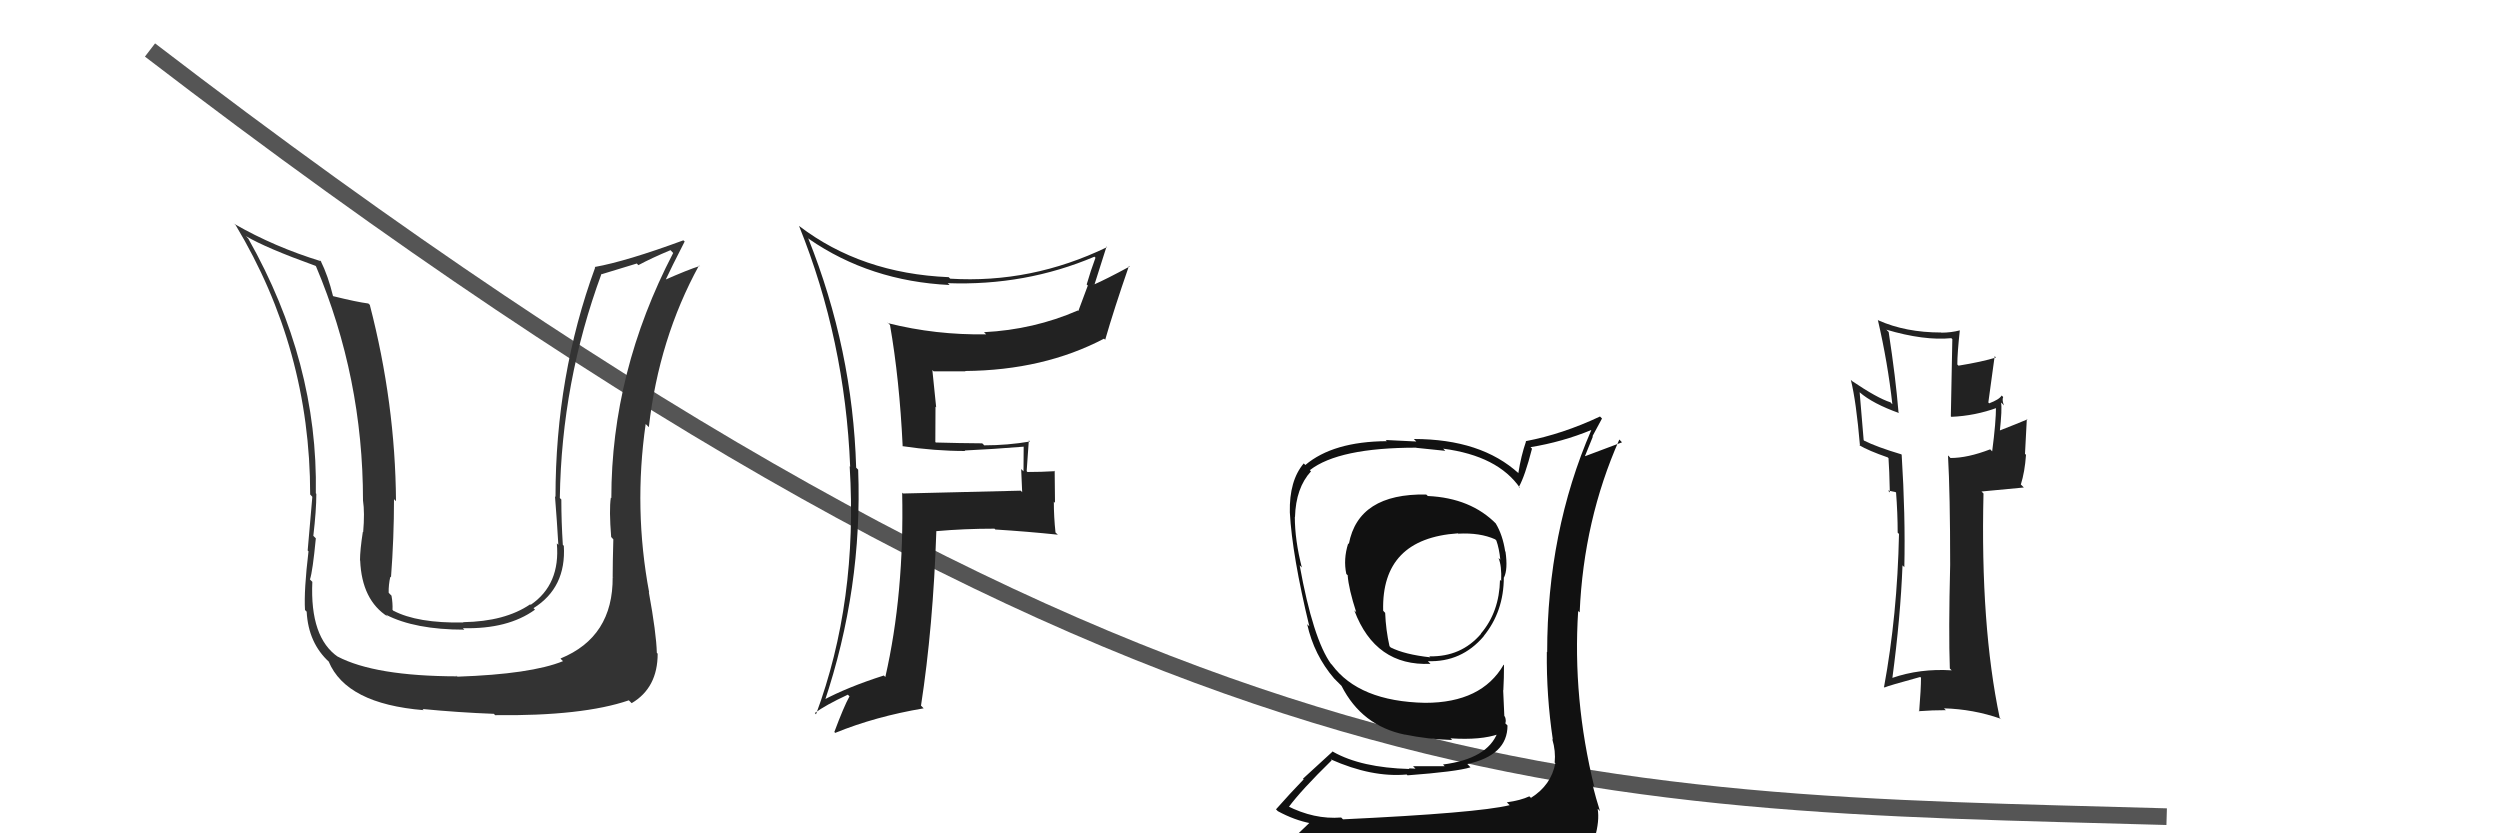
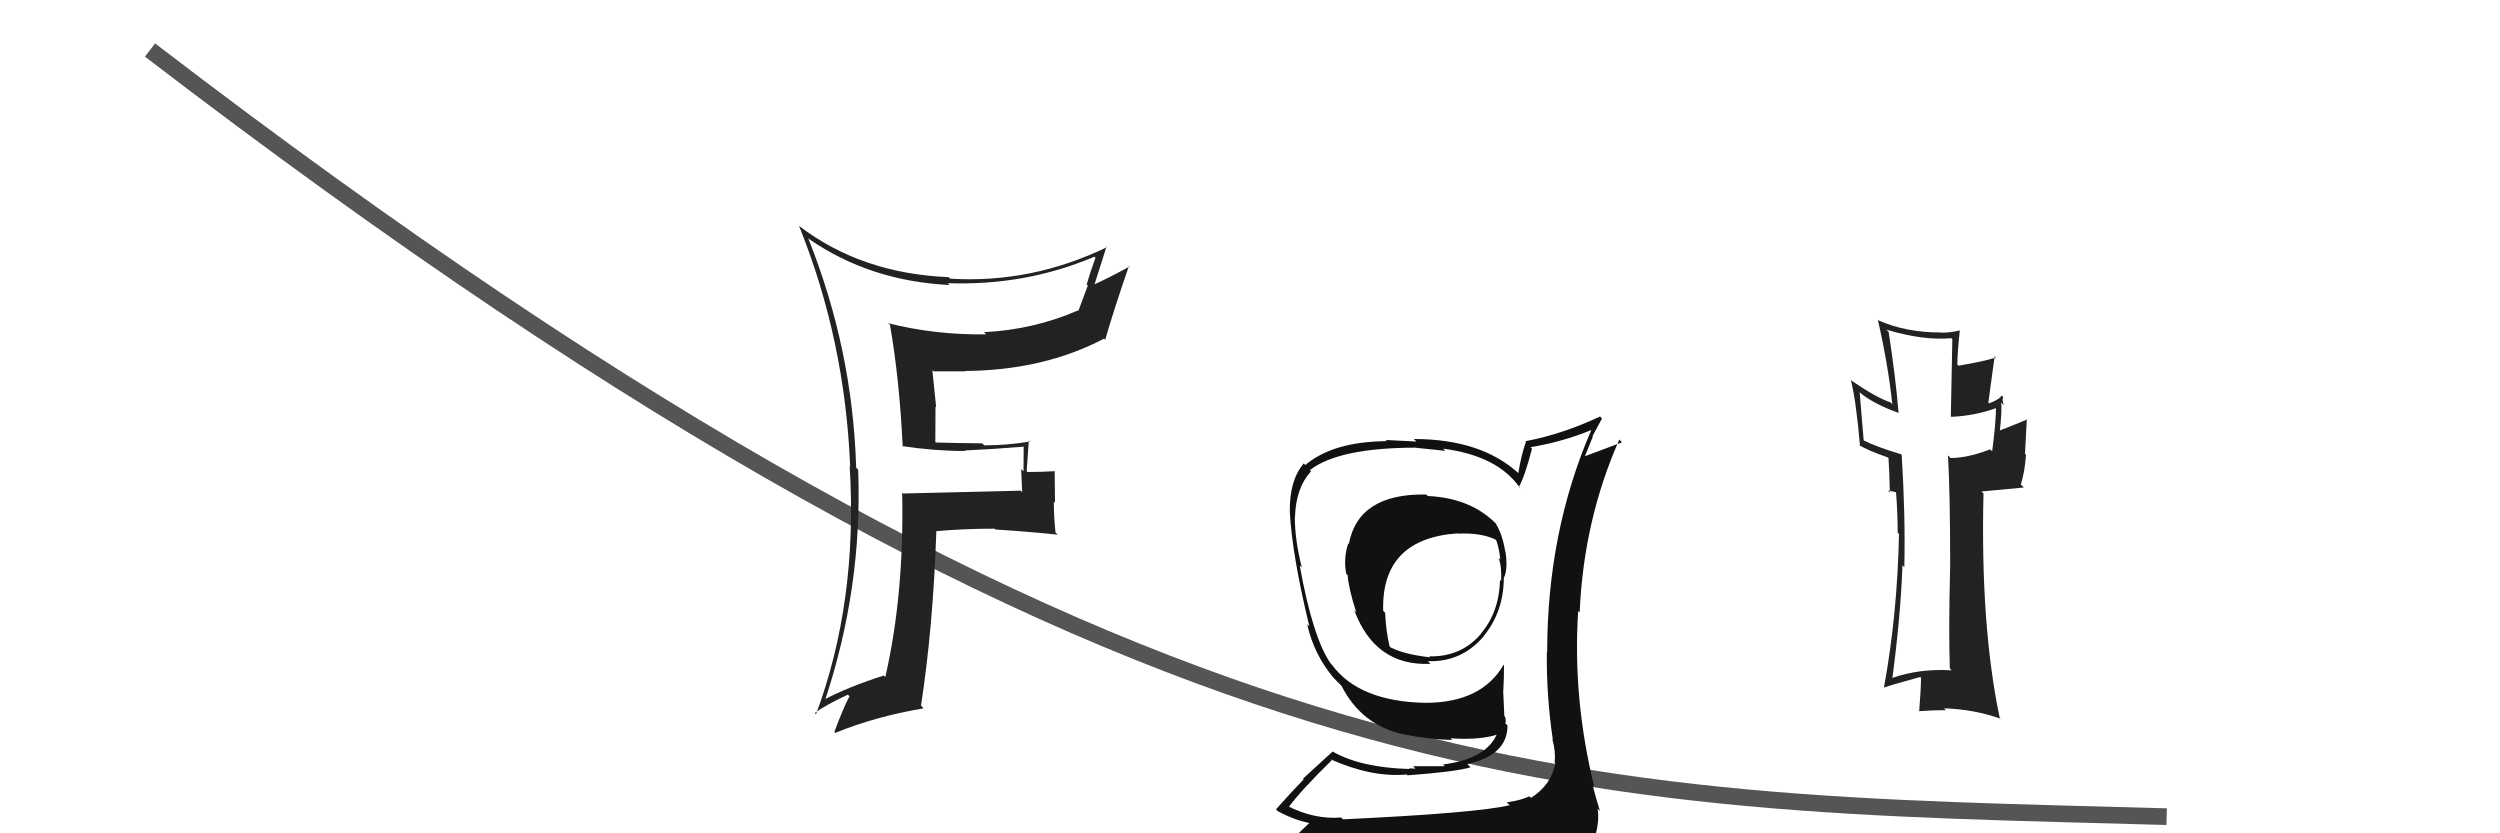
<svg xmlns="http://www.w3.org/2000/svg" width="150" height="50" viewBox="0,0,150,50">
  <path d="M9 3 C69 49,95 48,130 49" stroke="#555" fill="none" />
-   <path fill="#333" d="M36.87 34.73L36.89 34.74L36.76 34.62Q36.79 38.22 33.63 39.51L33.69 39.58L33.78 39.67Q31.86 40.45 27.45 40.60L27.31 40.47L27.42 40.58Q22.50 40.57 20.25 39.39L20.32 39.46L20.29 39.42Q18.59 38.26 18.74 34.91L18.59 34.76L18.60 34.76Q18.76 34.28 18.95 32.30L18.94 32.29L18.80 32.15Q18.98 30.62 18.98 29.63L18.92 29.57L18.95 29.60Q19.09 21.74 14.90 14.32L14.72 14.13L14.76 14.17Q15.96 14.88 18.93 15.95L18.99 16.01L18.96 15.98Q21.78 22.65 21.78 30.03L21.82 30.06L21.78 30.03Q21.89 30.75 21.79 31.93L21.63 31.76L21.77 31.91Q21.60 33.01 21.60 33.62L21.55 33.56L21.61 33.63Q21.71 36.01 23.27 37.00L23.26 36.99L23.15 36.88Q24.89 37.78 27.86 37.78L27.71 37.63L27.77 37.69Q30.47 37.76 32.10 36.58L32.03 36.51L32.01 36.49Q33.98 35.26 33.83 32.75L33.82 32.74L33.77 32.69Q33.68 31.30 33.68 29.97L33.71 30.00L33.59 29.88Q33.69 22.94 36.09 16.43L36.11 16.45L38.21 15.81L38.30 15.91Q39.12 15.47 40.23 15.01L40.26 15.04L40.39 15.18Q36.68 22.32 36.68 29.89L36.64 29.85L36.65 29.86Q36.54 30.59 36.67 32.22L36.79 32.35L36.80 32.35Q36.76 33.81 36.76 34.61ZM38.89 35.49L38.99 35.59L38.95 35.55Q38.01 30.54 38.74 25.44L38.89 25.59L38.93 25.63Q39.54 20.31 41.94 15.93L42.02 16.00L41.98 15.96Q41.28 16.18 39.83 16.82L39.91 16.90L39.89 16.89Q40.28 16.05 41.08 14.49L41.05 14.46L41.00 14.42Q37.58 15.68 35.68 16.02L35.79 16.14L35.71 16.05Q33.33 22.55 33.33 29.82L33.30 29.78L33.30 29.79Q33.42 31.28 33.50 32.68L33.50 32.69L33.41 32.60Q33.63 35.07 31.84 36.29L31.75 36.19L31.81 36.26Q30.30 37.29 27.79 37.33L27.77 37.31L27.81 37.35Q25.04 37.40 23.60 36.64L23.63 36.68L23.55 36.59Q23.57 36.20 23.49 35.74L23.38 35.63L23.32 35.56Q23.31 35.09 23.42 34.60L23.55 34.73L23.46 34.64Q23.64 32.27 23.64 29.95L23.69 30.00L23.76 30.07Q23.72 24.20 22.19 18.30L22.23 18.33L22.10 18.21Q21.40 18.12 19.99 17.77L20.09 17.87L19.98 17.76Q19.69 16.56 19.24 15.65L19.14 15.54L19.28 15.68Q16.47 14.82 14.07 13.44L14.00 13.38L14.14 13.51Q18.61 20.95 18.61 29.67L18.65 29.71L18.74 29.81Q18.61 31.31 18.46 33.03L18.51 33.08L18.51 33.08Q18.23 35.42 18.30 36.60L18.36 36.66L18.40 36.70Q18.50 38.59 19.76 39.73L19.74 39.72L19.72 39.69Q20.78 42.23 25.42 42.61L25.40 42.59L25.35 42.54Q27.50 42.75 29.63 42.83L29.69 42.89L29.71 42.91Q34.95 42.97 37.73 42.02L37.90 42.19L37.90 42.19Q39.46 41.27 39.46 39.22L39.43 39.19L39.41 39.17Q39.38 38.00 38.93 35.53Z" />
  <path fill="#222" d="M54.12 26.74L54.12 26.73L54.15 26.77Q56.09 27.06 57.91 27.06L57.90 27.05L57.88 27.03Q59.59 26.95 61.42 26.80L61.42 26.80L61.42 26.80Q61.41 27.56 61.41 28.28L61.27 28.14L61.33 29.53L61.24 29.44Q58.93 29.49 54.18 29.61L54.23 29.66L54.13 29.56Q54.26 35.63 53.12 40.62L53.15 40.65L53.03 40.53Q50.84 41.23 49.35 42.03L49.40 42.08L49.46 42.14Q51.76 35.30 51.49 28.18L51.52 28.21L51.37 28.06Q51.16 20.95 48.49 14.29L48.46 14.26L48.54 14.34Q52.21 16.87 56.97 17.10L56.93 17.05L56.86 16.99Q61.52 17.16 65.67 15.40L65.70 15.44L65.73 15.46Q65.43 16.27 65.20 17.07L65.27 17.13L64.70 18.66L64.67 18.63Q62.02 19.78 59.05 19.93L59.04 19.93L59.17 20.06Q56.14 20.11 53.28 19.39L53.21 19.31L53.40 19.50Q53.97 22.77 54.16 26.77ZM66.45 14.85L66.35 14.75L66.42 14.83Q61.88 17.02 57.01 16.72L56.87 16.58L56.92 16.63Q51.68 16.41 47.95 13.56L47.79 13.40L47.94 13.55Q50.70 20.38 51.01 28.00L50.97 27.97L50.98 27.97Q51.48 36.08 48.96 42.86L48.90 42.79L48.89 42.78Q49.50 42.32 50.87 41.68L50.91 41.72L50.97 41.78Q50.63 42.39 50.06 43.92L50.12 43.98L50.12 43.97Q52.52 42.99 55.42 42.50L55.39 42.47L55.26 42.34Q55.99 37.59 56.18 31.88L56.21 31.91L56.17 31.87Q57.85 31.72 59.67 31.72L59.87 31.91L59.72 31.77Q61.63 31.89 63.46 32.08L63.49 32.10L63.33 31.95Q63.23 31.01 63.23 30.10L63.30 30.17L63.28 28.24L63.31 28.27Q62.48 28.32 61.64 28.32L61.71 28.39L61.60 28.27Q61.65 27.45 61.73 26.42L61.79 26.48L61.80 26.49Q60.46 26.72 59.05 26.72L58.99 26.65L58.93 26.60Q57.52 26.59 56.15 26.55L56.12 26.52L56.13 24.40L56.17 24.44Q56.05 23.26 55.94 22.19L55.92 22.18L56.02 22.28Q56.94 22.28 57.93 22.28L58.04 22.39L57.91 22.26Q62.62 22.22 66.24 20.32L66.33 20.40L66.31 20.39Q66.83 18.58 67.74 15.95L67.77 15.98L67.78 15.99Q66.40 16.74 65.60 17.09L65.55 17.03L65.65 17.13Q65.90 16.36 66.39 14.80Z" />
  <path fill="#222" d="M117.07 40.19L117.17 40.29L117.10 40.22Q115.19 40.10 113.52 40.68L113.43 40.59L113.54 40.70Q114.03 37.04 114.15 33.92L114.19 33.96L114.26 34.03Q114.33 30.94 114.10 27.28L114.11 27.30L114.08 27.26Q112.61 26.82 111.85 26.44L111.82 26.41L111.58 23.55L111.57 23.53Q112.36 24.22 113.96 24.79L113.88 24.71L113.91 24.73Q113.74 22.66 113.32 19.92L113.20 19.80L113.18 19.78Q115.44 20.45 117.08 20.29L117.14 20.35L117.05 24.98L117.08 25.01Q118.51 24.95 119.84 24.46L119.82 24.44L119.76 24.38Q119.76 25.33 119.53 27.08L119.58 27.13L119.41 26.96Q118.06 27.48 117.03 27.48L116.92 27.36L116.88 27.33Q117.01 29.63 117.01 33.89L117.00 33.88L117.01 33.89Q116.91 37.94 116.99 40.11ZM120.28 23.91L120.13 23.76L120.10 23.73Q119.96 23.97 119.35 24.20L119.30 24.15L119.68 21.37L119.76 21.45Q118.92 21.71 117.51 21.94L117.44 21.87L117.44 21.87Q117.44 21.18 117.59 19.81L117.72 19.94L117.60 19.82Q117.06 19.96 116.48 19.96L116.49 19.97L116.47 19.95Q114.34 19.95 112.70 19.22L112.64 19.16L112.67 19.19Q113.27 21.78 113.54 24.25L113.52 24.24L113.43 24.14Q112.64 23.89 111.12 22.86L111.14 22.88L111.05 22.79Q111.37 24.06 111.60 26.76L111.63 26.79L111.55 26.71Q112.10 27.04 113.28 27.45L113.24 27.42L113.31 27.49Q113.36 28.14 113.39 29.55L113.28 29.43L113.71 29.52L113.86 29.59L113.76 29.50Q113.86 30.78 113.86 31.96L113.95 32.05L113.94 32.04Q113.84 36.89 113.04 41.23L112.99 41.18L113.07 41.25Q113.27 41.15 115.21 40.62L115.22 40.62L115.26 40.67Q115.26 41.32 115.15 42.69L115.09 42.63L115.14 42.67Q115.95 42.61 116.75 42.61L116.66 42.52L116.64 42.50Q118.40 42.55 120.03 43.12L120.09 43.17L119.98 43.06Q118.82 37.53 119.01 29.61L118.89 29.49L121.43 29.25L121.25 29.07Q121.49 28.31 121.56 27.29L121.50 27.23L121.61 25.13L121.65 25.16Q121.06 25.41 119.88 25.87L120.00 25.99L119.98 25.97Q120.14 24.49 120.06 24.15L120.16 24.24L120.24 24.33Q120.11 24.01 120.19 23.82Z" />
  <path fill="#111" d="M85.55 29.65L85.55 29.65L85.57 29.67Q81.50 29.60 80.93 32.64L80.77 32.49L80.89 32.61Q80.59 33.56 80.78 34.44L80.91 34.56L80.86 34.52Q80.92 35.34 81.38 36.75L81.31 36.67L81.26 36.63Q82.52 39.98 85.83 39.83L85.77 39.77L85.67 39.67Q87.69 39.74 89.02 38.18L89.03 38.20L89.01 38.18Q90.23 36.69 90.23 34.63L90.21 34.61L90.24 34.65Q90.48 34.16 90.33 33.10L90.29 33.06L90.31 33.08Q90.16 32.09 89.74 31.40L89.85 31.51L89.78 31.44Q88.25 29.88 85.67 29.76ZM90.55 48.28L90.44 48.17L90.58 48.31Q88.65 48.78 80.58 49.16L80.58 49.16L80.47 49.05Q78.85 49.18 77.21 48.34L77.26 48.39L77.31 48.44Q78.07 47.41 79.90 45.62L79.91 45.63L79.84 45.56Q82.31 46.66 84.40 46.47L84.49 46.55L84.45 46.52Q87.39 46.30 88.23 46.04L88.08 45.88L88.04 45.84Q90.45 45.32 90.45 43.53L90.45 43.53L90.32 43.40Q90.38 43.23 90.30 43.01L90.26 42.96L90.19 41.41L90.20 41.42Q90.24 40.70 90.24 39.90L90.20 39.86L90.22 39.88Q88.90 42.17 85.51 42.17L85.47 42.14L85.51 42.17Q81.54 42.09 79.91 39.88L79.82 39.79L79.87 39.85Q78.78 38.34 77.98 33.92L78.10 34.04L78.11 34.05Q77.69 32.41 77.69 31.01L77.73 31.04L77.70 31.02Q77.75 29.27 78.66 28.28L78.71 28.33L78.59 28.21Q80.32 26.86 84.97 26.86L84.98 26.87L86.72 27.05L86.59 26.92Q89.88 27.35 91.21 29.29L91.16 29.25L91.13 29.22Q91.50 28.56 91.92 26.92L91.91 26.91L91.83 26.83Q93.73 26.52 95.48 25.80L95.36 25.67L95.48 25.80Q92.83 31.91 92.83 39.14L92.83 39.13L92.81 39.11Q92.78 41.76 93.17 44.38L93.10 44.31L93.14 44.36Q93.35 45.07 93.28 45.75L93.14 45.62L93.32 45.79Q93.07 47.11 91.86 47.87L91.92 47.93L91.76 47.78Q91.25 48.02 90.41 48.14ZM93.52 51.21L93.51 51.20L93.55 51.24Q94.98 51.26 95.74 50.31L95.68 50.25L95.69 50.26Q95.98 49.25 95.86 48.53L95.91 48.57L96.00 48.67Q95.75 47.88 95.56 47.12L95.61 47.17L95.66 47.23Q94.35 41.92 94.69 36.66L94.72 36.69L94.78 36.74Q95.02 31.20 97.16 26.37L97.32 26.54L95.11 27.37L95.10 27.36Q95.34 26.77 95.57 26.20L95.55 26.17L96.12 25.11L96.00 24.99Q93.75 26.05 91.54 26.47L91.48 26.40L91.56 26.49Q91.26 27.36 91.10 28.39L90.98 28.27L91.13 28.41Q88.87 26.34 84.83 26.34L84.98 26.49L83.14 26.40L83.21 26.47Q79.99 26.49 78.32 27.90L78.23 27.81L78.22 27.81Q77.35 28.84 77.39 30.74L77.41 30.76L77.39 30.74Q77.53 33.32 78.56 37.58L78.43 37.45L78.43 37.45Q78.84 39.30 80.05 40.71L80.21 40.87L80.35 41.01L80.51 41.17L80.49 41.15Q81.71 43.55 84.30 44.08L84.26 44.05L84.28 44.07Q85.68 44.36 87.13 44.40L87.07 44.34L87.03 44.30Q88.87 44.42 89.93 44.04L89.95 44.06L89.85 43.96Q89.24 45.53 86.58 45.87L86.69 45.98L86.68 45.97Q85.46 45.97 84.78 45.97L84.93 46.12L84.53 46.10L84.57 46.14Q81.67 46.06 79.99 45.11L79.97 45.08L78.18 46.72L78.22 46.76Q77.40 47.61 76.56 48.56L76.57 48.57L76.67 48.67Q77.66 49.21 78.65 49.40L78.60 49.34L77.70 50.20L77.80 50.30Q80.48 51.34 86.11 51.34L86.11 51.34L86.34 51.34L86.31 51.31Q89.85 51.24 93.43 51.12ZM87.53 32.05L87.54 32.05L87.50 32.02Q88.80 31.95 89.71 32.36L89.78 32.43L89.78 32.43Q89.95 32.90 90.02 33.59L90.01 33.57L89.91 33.48Q90.11 33.94 90.07 34.86L89.94 34.73L90.00 34.79Q89.96 36.72 88.85 38.02L88.88 38.05L88.86 38.03Q87.67 39.42 85.77 39.38L85.72 39.34L85.82 39.44Q84.28 39.27 83.45 38.85L83.55 38.96L83.37 38.77Q83.15 37.80 83.11 36.77L83.04 36.70L82.99 36.64Q82.88 32.31 87.48 32.00Z" />
</svg>